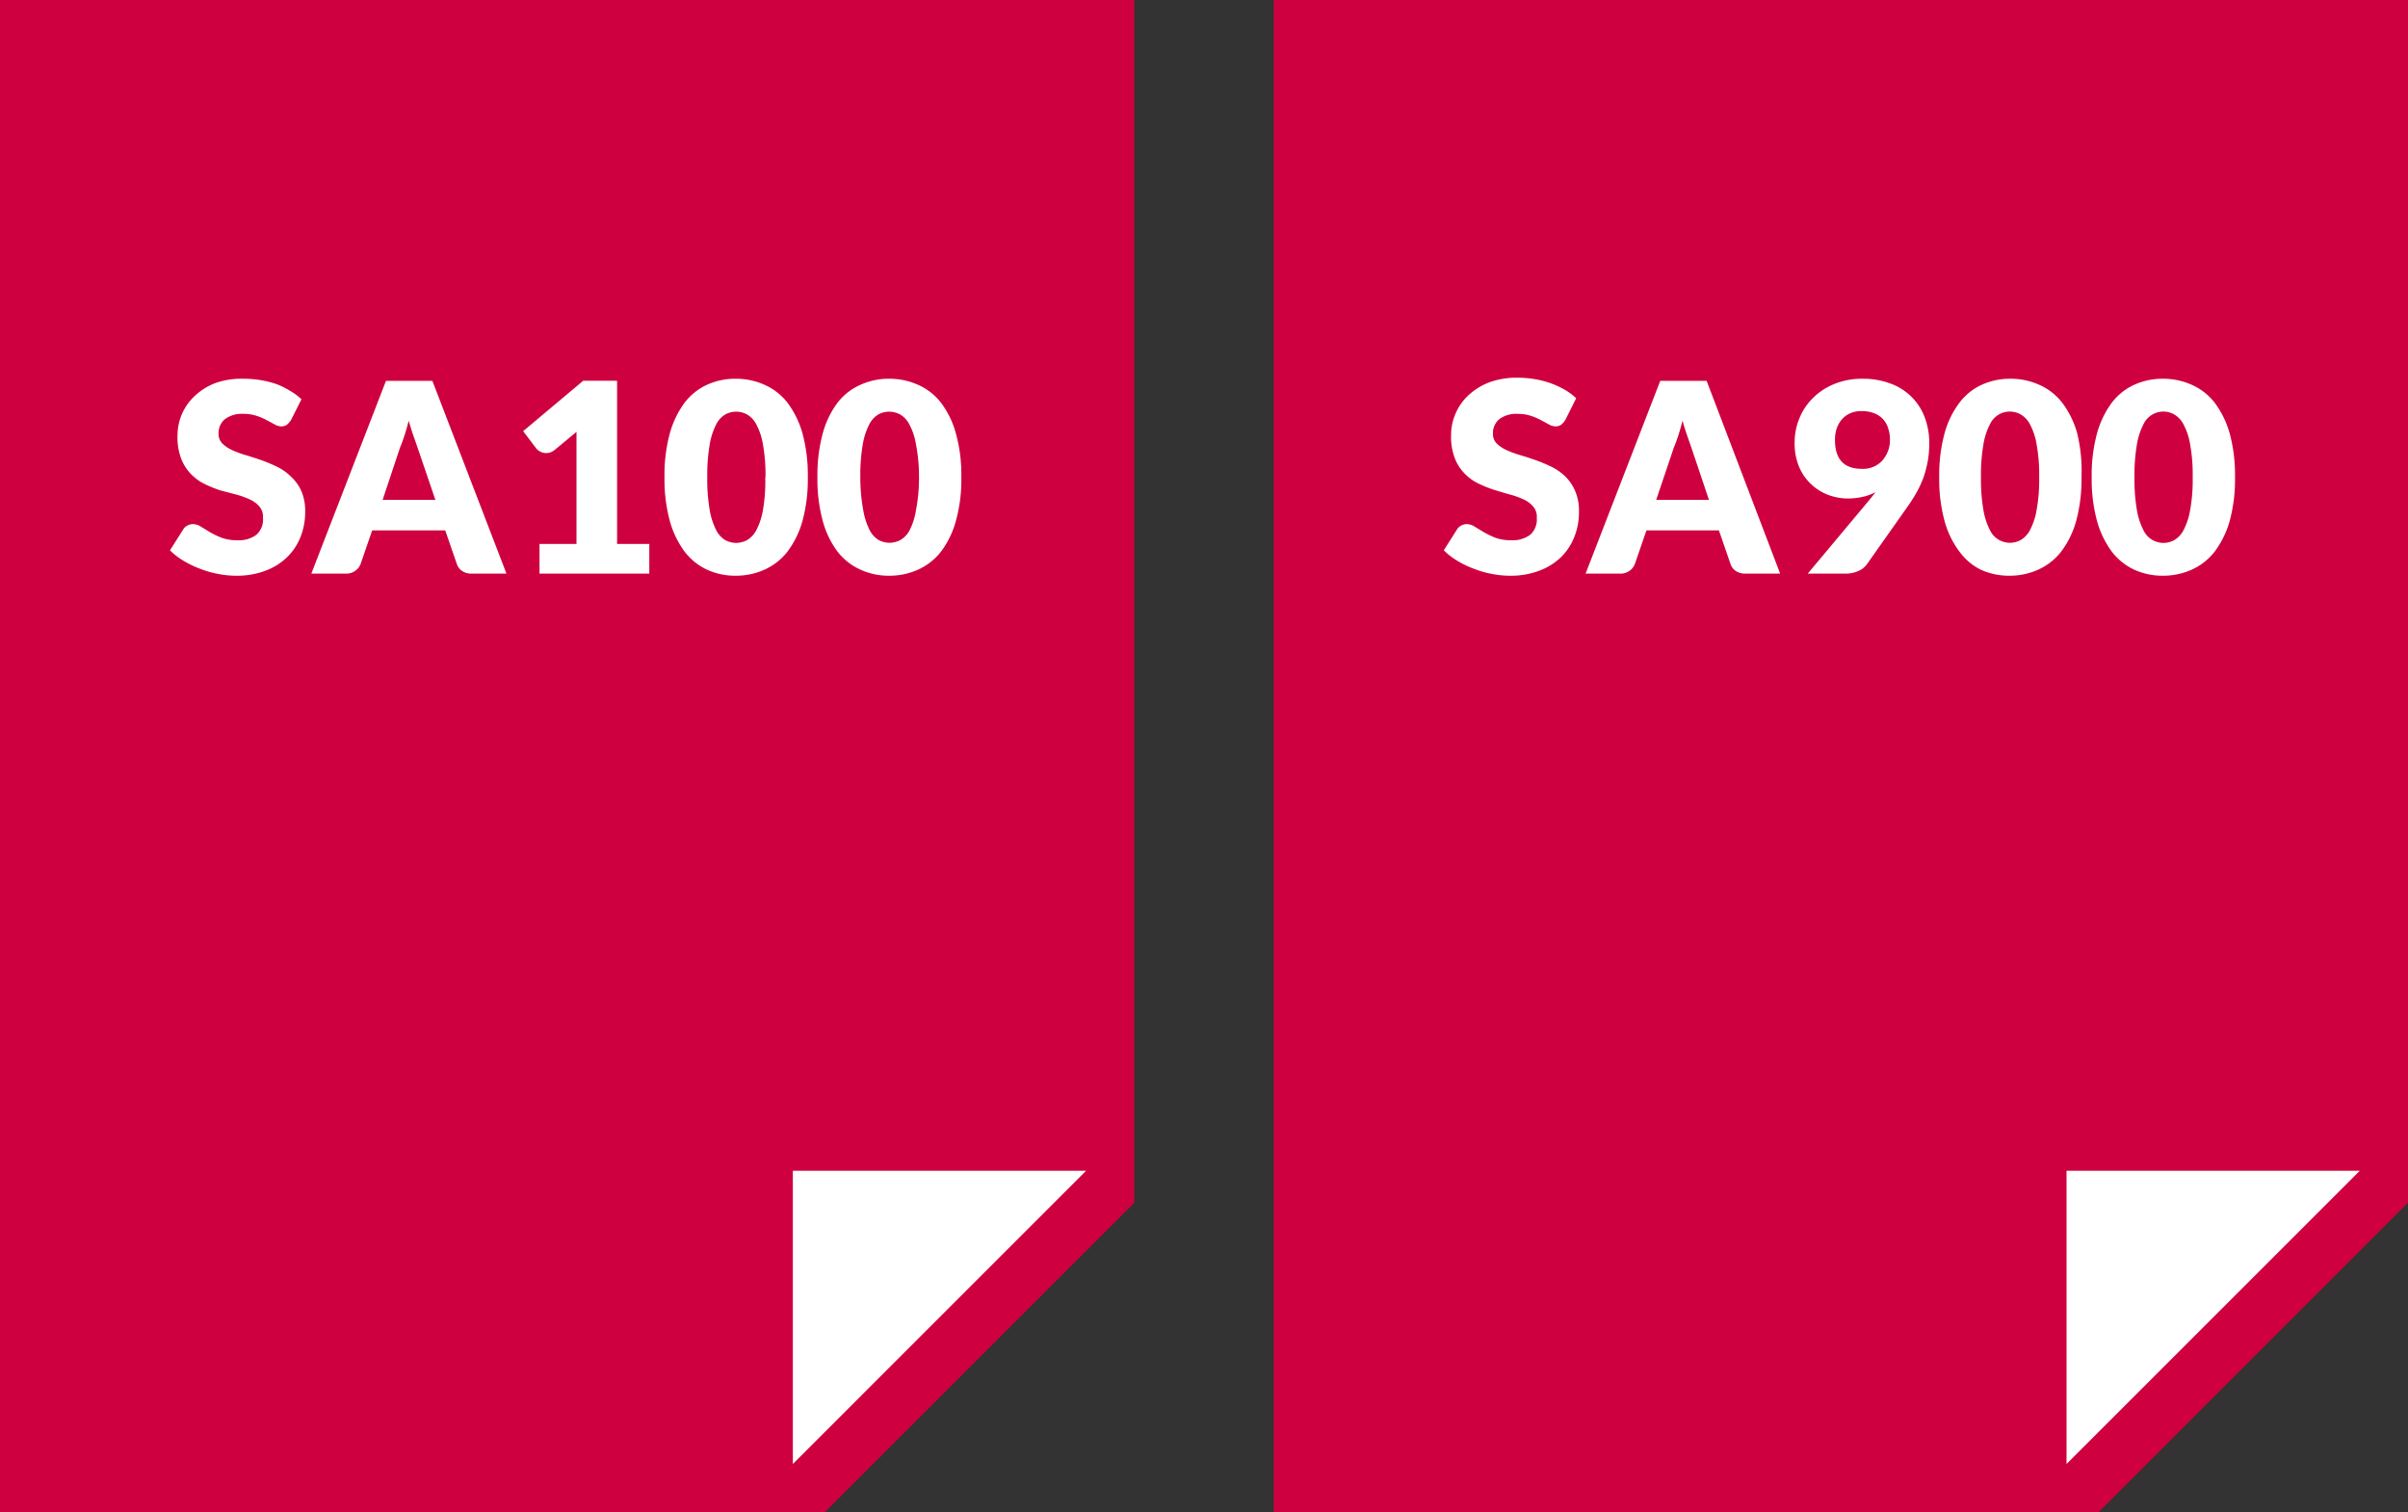
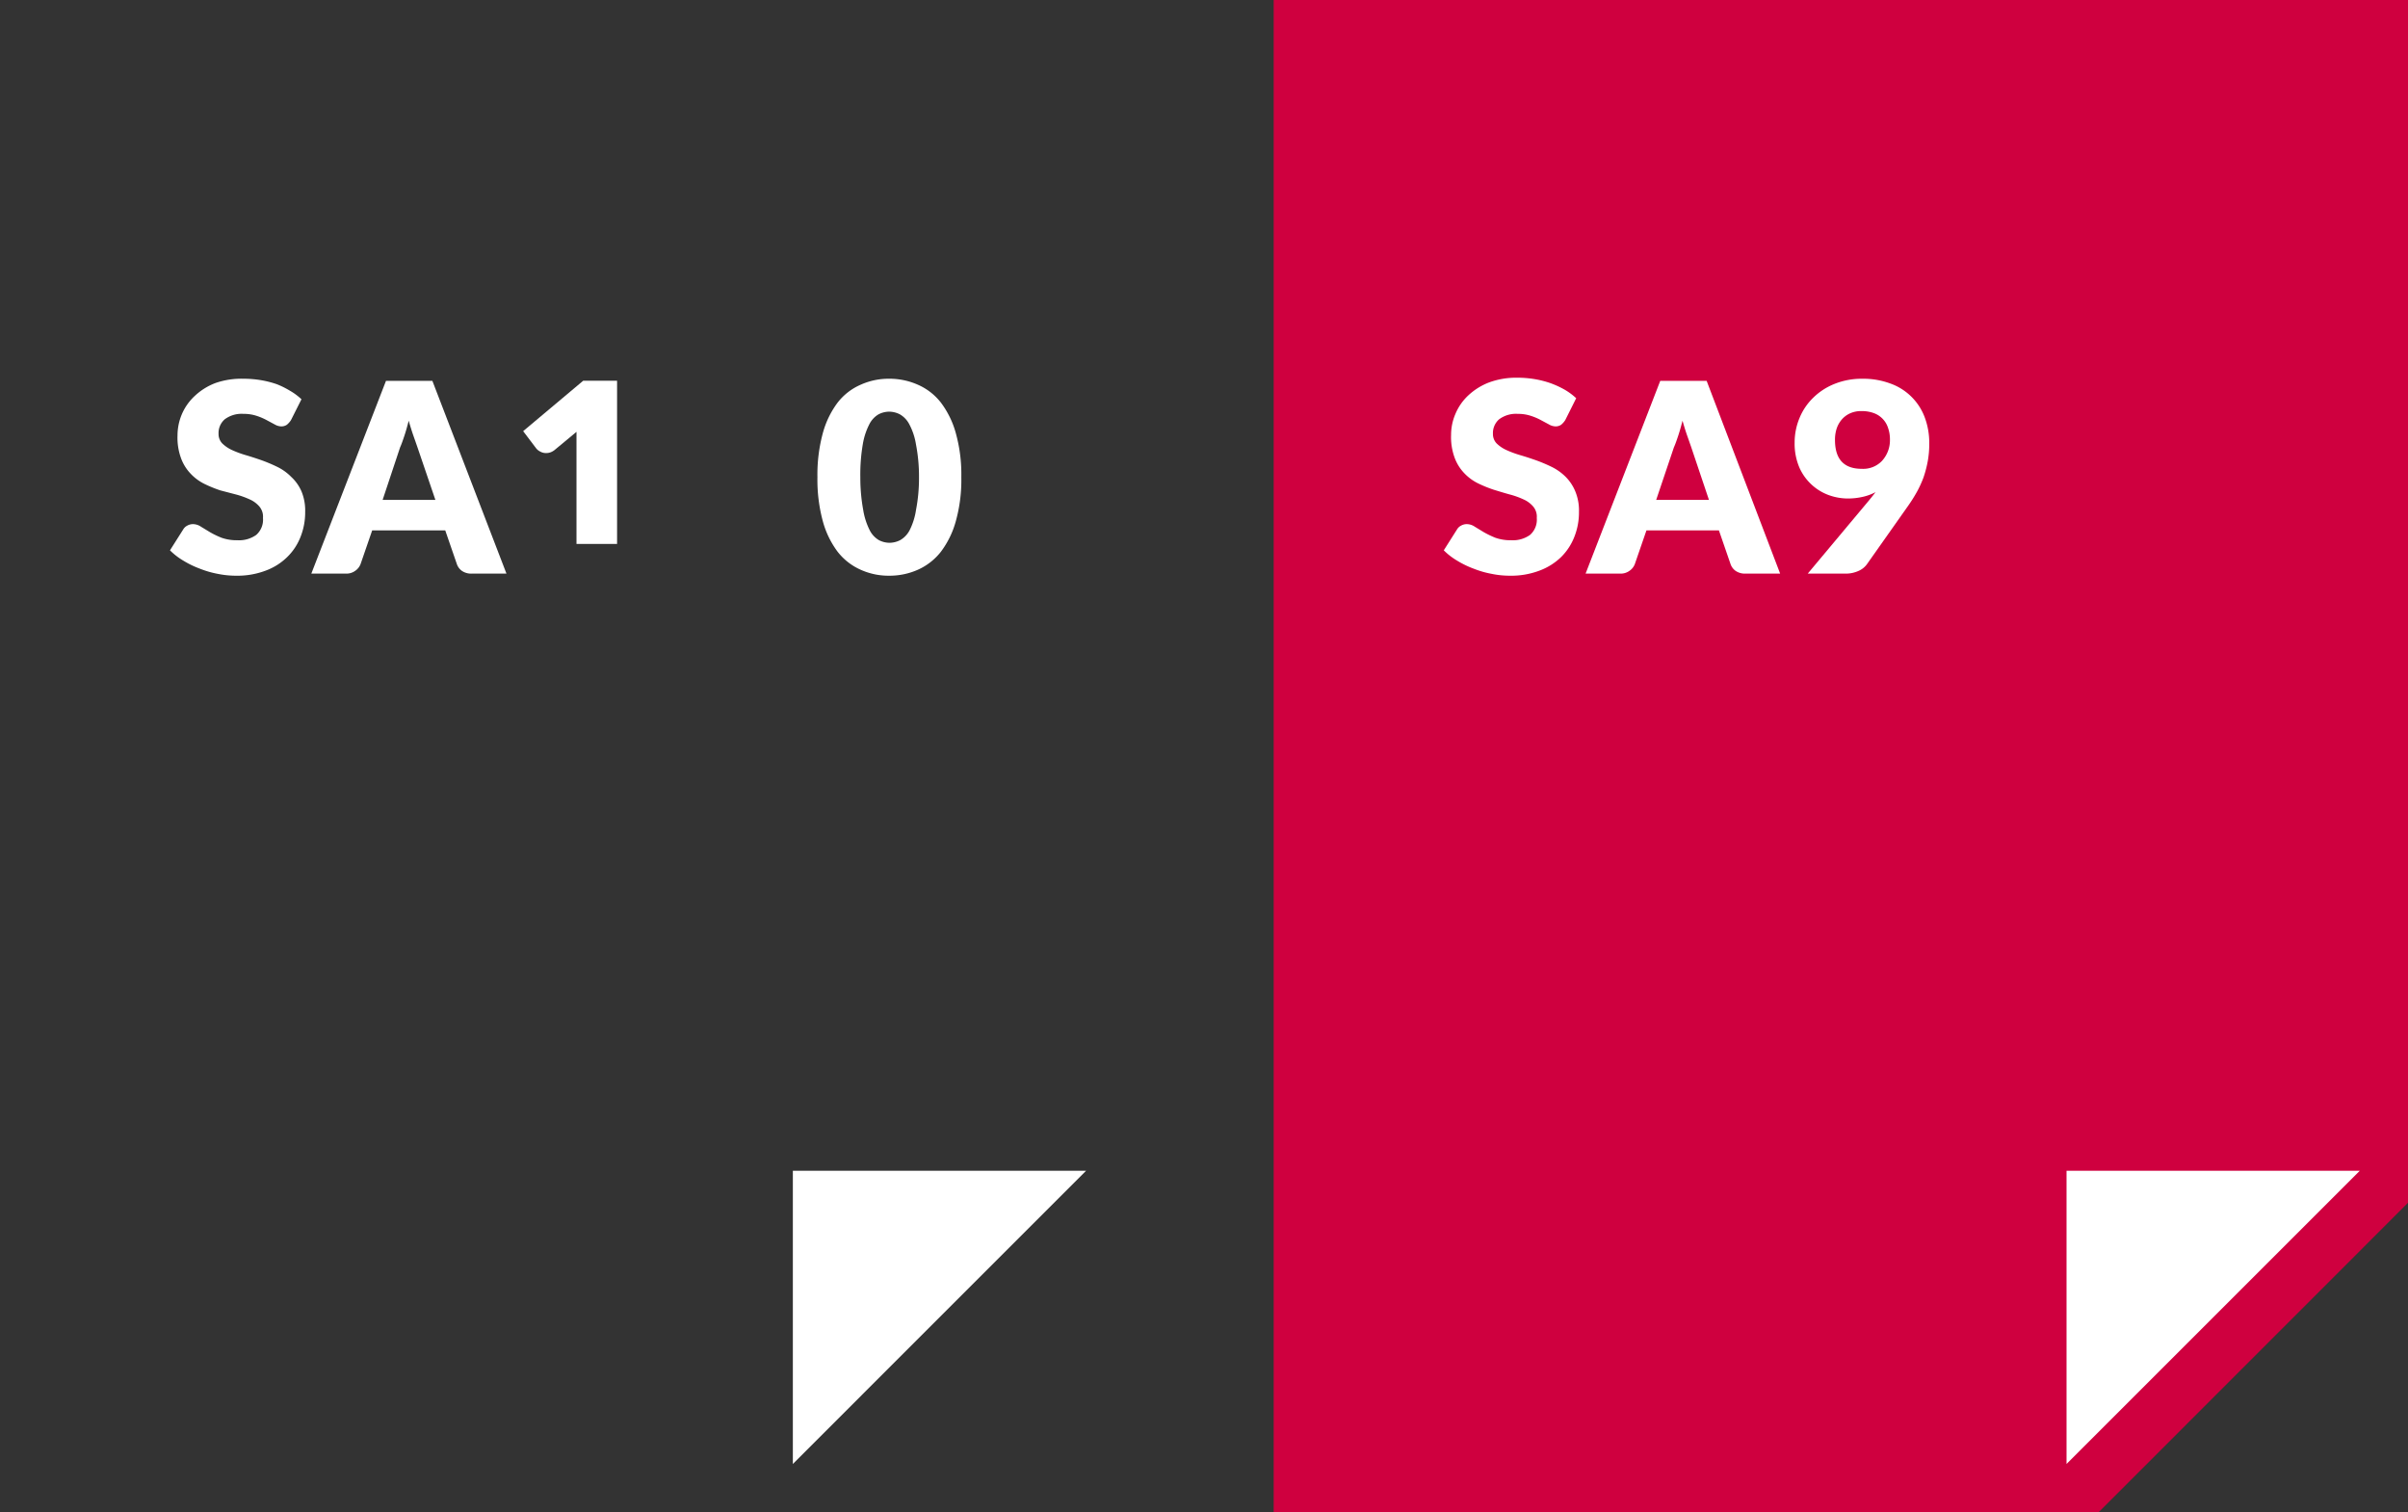
<svg xmlns="http://www.w3.org/2000/svg" viewBox="0 0 207.68 130.44">
  <rect x="0" y="0" width="207.68" height="130.44" fill="#333333" stroke="none" />
  <defs>
    <style>.cls-1{fill:#cf003f;}.cls-2{fill:#fff;}</style>
  </defs>
  <g id="Layer_2" data-name="Layer 2">
    <g id="Layer_1-2" data-name="Layer 1">
-       <polygon class="cls-1" points="0 0 0 130.44 71.14 130.44 97.83 103.75 97.83 0 0 0" />
      <polygon class="cls-2" points="68.38 100.99 68.38 126.28 93.67 100.99 68.38 100.99" />
      <path class="cls-2" d="M25.1,36.23a1.67,1.67,0,0,1-.36.41.84.84,0,0,1-.49.14,1.19,1.19,0,0,1-.56-.17L23,36.24a5.06,5.06,0,0,0-.87-.37A3.51,3.51,0,0,0,21,35.7a2.43,2.43,0,0,0-1.62.47,1.57,1.57,0,0,0-.53,1.25,1.16,1.16,0,0,0,.32.83,3,3,0,0,0,.84.57,8.53,8.53,0,0,0,1.19.44c.44.13.9.28,1.36.44a13.71,13.71,0,0,1,1.37.58,4.33,4.33,0,0,1,1.18.85A3.72,3.72,0,0,1,26,42.38a4.31,4.31,0,0,1,.32,1.77,5.72,5.72,0,0,1-.4,2.16,4.92,4.92,0,0,1-1.16,1.75,5.22,5.22,0,0,1-1.87,1.17,6.88,6.88,0,0,1-2.53.43,7.92,7.92,0,0,1-1.58-.16,8.34,8.34,0,0,1-1.55-.45,8.12,8.12,0,0,1-1.42-.69,5.77,5.77,0,0,1-1.15-.89l1.14-1.8a.86.86,0,0,1,.35-.33,1,1,0,0,1,.49-.13,1.25,1.25,0,0,1,.69.22l.79.48a7.35,7.35,0,0,0,1,.48,3.91,3.91,0,0,0,1.35.21,2.55,2.55,0,0,0,1.63-.46,1.74,1.74,0,0,0,.58-1.46,1.35,1.35,0,0,0-.32-1,2.34,2.34,0,0,0-.84-.61,7.34,7.34,0,0,0-1.18-.42L19,42.3a11.24,11.24,0,0,1-1.35-.55,4.16,4.16,0,0,1-1.18-.86,3.84,3.84,0,0,1-.84-1.32,5.12,5.12,0,0,1-.32-2,4.71,4.71,0,0,1,.37-1.83,4.63,4.63,0,0,1,1.11-1.58,5.4,5.4,0,0,1,1.79-1.12A6.8,6.8,0,0,1,21,32.67a9.08,9.08,0,0,1,1.49.12,8.44,8.44,0,0,1,1.38.35A7.45,7.45,0,0,1,25,33.7a5.16,5.16,0,0,1,1,.74Z" />
      <path class="cls-2" d="M43.68,49.48h-3a1.41,1.41,0,0,1-.83-.23,1.2,1.2,0,0,1-.45-.6l-1-2.9H32.1l-1,2.9a1.23,1.23,0,0,1-.44.57,1.29,1.29,0,0,1-.81.26h-3l6.44-16.63h4ZM33,43.12h4.55L36,38.57c-.1-.29-.22-.63-.35-1s-.27-.82-.4-1.28c-.12.47-.24.9-.37,1.29s-.25.74-.37,1Z" />
-       <path class="cls-2" d="M46.53,46.92h3.19V38.54c0-.42,0-.85,0-1.29l-1.88,1.56a1.28,1.28,0,0,1-.37.21,1.12,1.12,0,0,1-.35.06,1,1,0,0,1-.53-.13,1,1,0,0,1-.35-.28l-1.12-1.48,5.18-4.35h2.92V46.92H56v2.56H46.53Z" />
-       <path class="cls-2" d="M69.67,41.16a13.67,13.67,0,0,1-.46,3.78,8,8,0,0,1-1.3,2.65,5.22,5.22,0,0,1-2,1.56,6,6,0,0,1-2.46.51A5.84,5.84,0,0,1,61,49.15a5.19,5.19,0,0,1-1.95-1.56,8,8,0,0,1-1.28-2.65,13.67,13.67,0,0,1-.46-3.78,13.67,13.67,0,0,1,.46-3.78,8,8,0,0,1,1.28-2.65A5.07,5.07,0,0,1,61,33.18a5.84,5.84,0,0,1,2.45-.51,6,6,0,0,1,2.46.51,5.1,5.1,0,0,1,2,1.55,8,8,0,0,1,1.3,2.65A13.67,13.67,0,0,1,69.67,41.16Zm-3.65,0a14.5,14.5,0,0,0-.22-2.82,5.54,5.54,0,0,0-.57-1.73,2.11,2.11,0,0,0-.82-.87,2.05,2.05,0,0,0-.92-.23,2,2,0,0,0-.92.23,2.07,2.07,0,0,0-.8.87,5.84,5.84,0,0,0-.56,1.73A15.46,15.46,0,0,0,61,41.16,15.5,15.5,0,0,0,61.21,44a6,6,0,0,0,.56,1.73,2.07,2.07,0,0,0,.8.87,2,2,0,0,0,.92.23,2.05,2.05,0,0,0,.92-.23,2.11,2.11,0,0,0,.82-.87A5.73,5.73,0,0,0,65.8,44,14.54,14.54,0,0,0,66,41.16Z" />
+       <path class="cls-2" d="M46.53,46.92h3.19V38.54c0-.42,0-.85,0-1.29l-1.88,1.56a1.28,1.28,0,0,1-.37.21,1.12,1.12,0,0,1-.35.06,1,1,0,0,1-.53-.13,1,1,0,0,1-.35-.28l-1.12-1.48,5.18-4.35h2.92V46.92H56H46.53Z" />
      <path class="cls-2" d="M82.91,41.16a13.28,13.28,0,0,1-.47,3.78,7.8,7.8,0,0,1-1.29,2.65,5.22,5.22,0,0,1-2,1.56,6,6,0,0,1-2.46.51,5.84,5.84,0,0,1-2.45-.51,5.19,5.19,0,0,1-2-1.56,7.79,7.79,0,0,1-1.28-2.65,13.67,13.67,0,0,1-.46-3.78,13.67,13.67,0,0,1,.46-3.78,7.79,7.79,0,0,1,1.28-2.65,5.07,5.07,0,0,1,2-1.55,5.84,5.84,0,0,1,2.45-.51,6,6,0,0,1,2.46.51,5.1,5.1,0,0,1,2,1.55,7.8,7.8,0,0,1,1.29,2.65A13.28,13.28,0,0,1,82.91,41.16Zm-3.65,0A14.5,14.5,0,0,0,79,38.34a5.54,5.54,0,0,0-.57-1.73,2.11,2.11,0,0,0-.82-.87,2.05,2.05,0,0,0-.92-.23,2,2,0,0,0-.92.23,2.07,2.07,0,0,0-.8.87,5.84,5.84,0,0,0-.56,1.73,15.46,15.46,0,0,0-.21,2.82A15.5,15.5,0,0,0,74.45,44,6,6,0,0,0,75,45.72a2.07,2.07,0,0,0,.8.87,2,2,0,0,0,.92.23,2.05,2.05,0,0,0,.92-.23,2.11,2.11,0,0,0,.82-.87A5.73,5.73,0,0,0,79,44,14.54,14.54,0,0,0,79.26,41.16Z" />
      <polygon class="cls-1" points="109.85 0 109.85 130.44 181 130.44 207.68 103.75 207.68 0 109.85 0" />
      <polygon class="cls-2" points="178.23 100.99 178.23 126.28 203.52 100.99 178.23 100.99" />
      <path class="cls-2" d="M135,36.23a1.67,1.67,0,0,1-.36.41.84.84,0,0,1-.49.14,1.19,1.19,0,0,1-.56-.17l-.69-.37a5.06,5.06,0,0,0-.87-.37,3.51,3.51,0,0,0-1.12-.17,2.43,2.43,0,0,0-1.62.47,1.57,1.57,0,0,0-.53,1.25,1.16,1.16,0,0,0,.32.83,3,3,0,0,0,.84.57,9,9,0,0,0,1.19.44c.45.13.9.28,1.36.44a13.71,13.71,0,0,1,1.37.58,4.54,4.54,0,0,1,1.19.85,3.85,3.85,0,0,1,.83,1.25,4.31,4.31,0,0,1,.32,1.77,5.72,5.72,0,0,1-.4,2.16,5,5,0,0,1-1.15,1.75,5.36,5.36,0,0,1-1.88,1.17,6.87,6.87,0,0,1-2.52.43,7.77,7.77,0,0,1-1.58-.16,8.22,8.22,0,0,1-1.56-.45,8.12,8.12,0,0,1-1.42-.69,5.77,5.77,0,0,1-1.15-.89l1.14-1.8a.86.86,0,0,1,.35-.33,1,1,0,0,1,.5-.13,1.24,1.24,0,0,1,.68.22l.79.48a8,8,0,0,0,1,.48,3.91,3.91,0,0,0,1.35.21,2.55,2.55,0,0,0,1.63-.46,1.74,1.74,0,0,0,.58-1.46,1.35,1.35,0,0,0-.32-1,2.34,2.34,0,0,0-.84-.61,7,7,0,0,0-1.18-.42c-.44-.12-.89-.26-1.35-.4a10.74,10.74,0,0,1-1.36-.55,4.16,4.16,0,0,1-1.18-.86,3.84,3.84,0,0,1-.84-1.32,5.12,5.12,0,0,1-.32-2,4.55,4.55,0,0,1,.38-1.83,4.61,4.61,0,0,1,1.1-1.58,5.5,5.5,0,0,1,1.79-1.12,6.8,6.8,0,0,1,2.43-.41,9.08,9.08,0,0,1,1.49.12,8.19,8.19,0,0,1,1.38.35,8,8,0,0,1,1.22.56,5.4,5.4,0,0,1,1,.74Z" />
      <path class="cls-2" d="M153.53,49.48h-3a1.43,1.43,0,0,1-.83-.23,1.2,1.2,0,0,1-.45-.6l-1-2.9H142l-1,2.9a1.23,1.23,0,0,1-.44.57,1.29,1.29,0,0,1-.81.26h-3l6.44-16.63h4Zm-10.69-6.36h4.55l-1.53-4.55c-.1-.29-.22-.63-.35-1s-.27-.82-.4-1.28c-.12.47-.24.9-.37,1.29s-.25.74-.37,1Z" />
      <path class="cls-2" d="M159.35,43a4.86,4.86,0,0,1-1.62-.29,4.43,4.43,0,0,1-2.54-2.38,5.2,5.2,0,0,1-.41-2.14,5.47,5.47,0,0,1,.42-2.13,5.17,5.17,0,0,1,1.19-1.76,5.56,5.56,0,0,1,1.84-1.19,6.3,6.3,0,0,1,2.4-.44,6.67,6.67,0,0,1,2.4.41A4.92,4.92,0,0,1,166,36a6.25,6.25,0,0,1,.39,2.25,8.34,8.34,0,0,1-.13,1.54,10,10,0,0,1-.36,1.38,9.4,9.4,0,0,1-.57,1.25,13.57,13.57,0,0,1-.74,1.18L161,48.69a1.76,1.76,0,0,1-.72.56,2.65,2.65,0,0,1-1.11.23h-3.26l5.27-6.3.3-.37.28-.36a4.39,4.39,0,0,1-1.12.41A5.72,5.72,0,0,1,159.35,43ZM163,37.93a3,3,0,0,0-.18-1.07,2,2,0,0,0-1.25-1.24,3,3,0,0,0-1-.16,2.33,2.33,0,0,0-1,.19,2.08,2.08,0,0,0-.71.52,2.31,2.31,0,0,0-.45.78,3.1,3.1,0,0,0-.15,1q0,2.49,2.31,2.49a2.24,2.24,0,0,0,1.74-.68A2.64,2.64,0,0,0,163,37.93Z" />
-       <path class="cls-2" d="M179.52,41.16a13.67,13.67,0,0,1-.46,3.78,7.81,7.81,0,0,1-1.3,2.65,5.22,5.22,0,0,1-2,1.56,6,6,0,0,1-2.46.51,5.87,5.87,0,0,1-2.45-.51A5.09,5.09,0,0,1,169,47.59a7.8,7.8,0,0,1-1.29-2.65,13.67,13.67,0,0,1-.46-3.78,13.67,13.67,0,0,1,.46-3.78A7.8,7.8,0,0,1,169,34.73a5,5,0,0,1,1.94-1.55,5.87,5.87,0,0,1,2.45-.51,6,6,0,0,1,2.46.51,5.1,5.1,0,0,1,2,1.55,7.81,7.81,0,0,1,1.3,2.65A13.67,13.67,0,0,1,179.52,41.16Zm-3.65,0a14.5,14.5,0,0,0-.22-2.82,5.54,5.54,0,0,0-.57-1.73,2.11,2.11,0,0,0-.82-.87,1.89,1.89,0,0,0-2.64.87,5.84,5.84,0,0,0-.56,1.73,15.46,15.46,0,0,0-.21,2.82,15.5,15.5,0,0,0,.21,2.83,6,6,0,0,0,.56,1.73,1.91,1.91,0,0,0,2.64.87,2.11,2.11,0,0,0,.82-.87,5.73,5.73,0,0,0,.57-1.73A14.54,14.54,0,0,0,175.87,41.16Z" />
-       <path class="cls-2" d="M192.76,41.16a13.67,13.67,0,0,1-.46,3.78,8,8,0,0,1-1.3,2.65,5.22,5.22,0,0,1-2,1.56,6,6,0,0,1-2.46.51,5.87,5.87,0,0,1-2.45-.51,5.19,5.19,0,0,1-1.95-1.56,8,8,0,0,1-1.28-2.65,13.67,13.67,0,0,1-.46-3.78,13.67,13.67,0,0,1,.46-3.78,8,8,0,0,1,1.28-2.65,5.07,5.07,0,0,1,1.95-1.55,5.87,5.87,0,0,1,2.45-.51,6,6,0,0,1,2.46.51,5.1,5.1,0,0,1,2,1.55,8,8,0,0,1,1.3,2.65A13.67,13.67,0,0,1,192.76,41.16Zm-3.65,0a14.5,14.5,0,0,0-.22-2.82,5.54,5.54,0,0,0-.57-1.73,2.11,2.11,0,0,0-.82-.87,1.89,1.89,0,0,0-2.64.87,5.84,5.84,0,0,0-.56,1.73,15.46,15.46,0,0,0-.21,2.82A15.5,15.5,0,0,0,184.3,44a6,6,0,0,0,.56,1.73,1.91,1.91,0,0,0,2.64.87,2.11,2.11,0,0,0,.82-.87,5.73,5.73,0,0,0,.57-1.73A14.54,14.54,0,0,0,189.11,41.16Z" />
    </g>
  </g>
</svg>